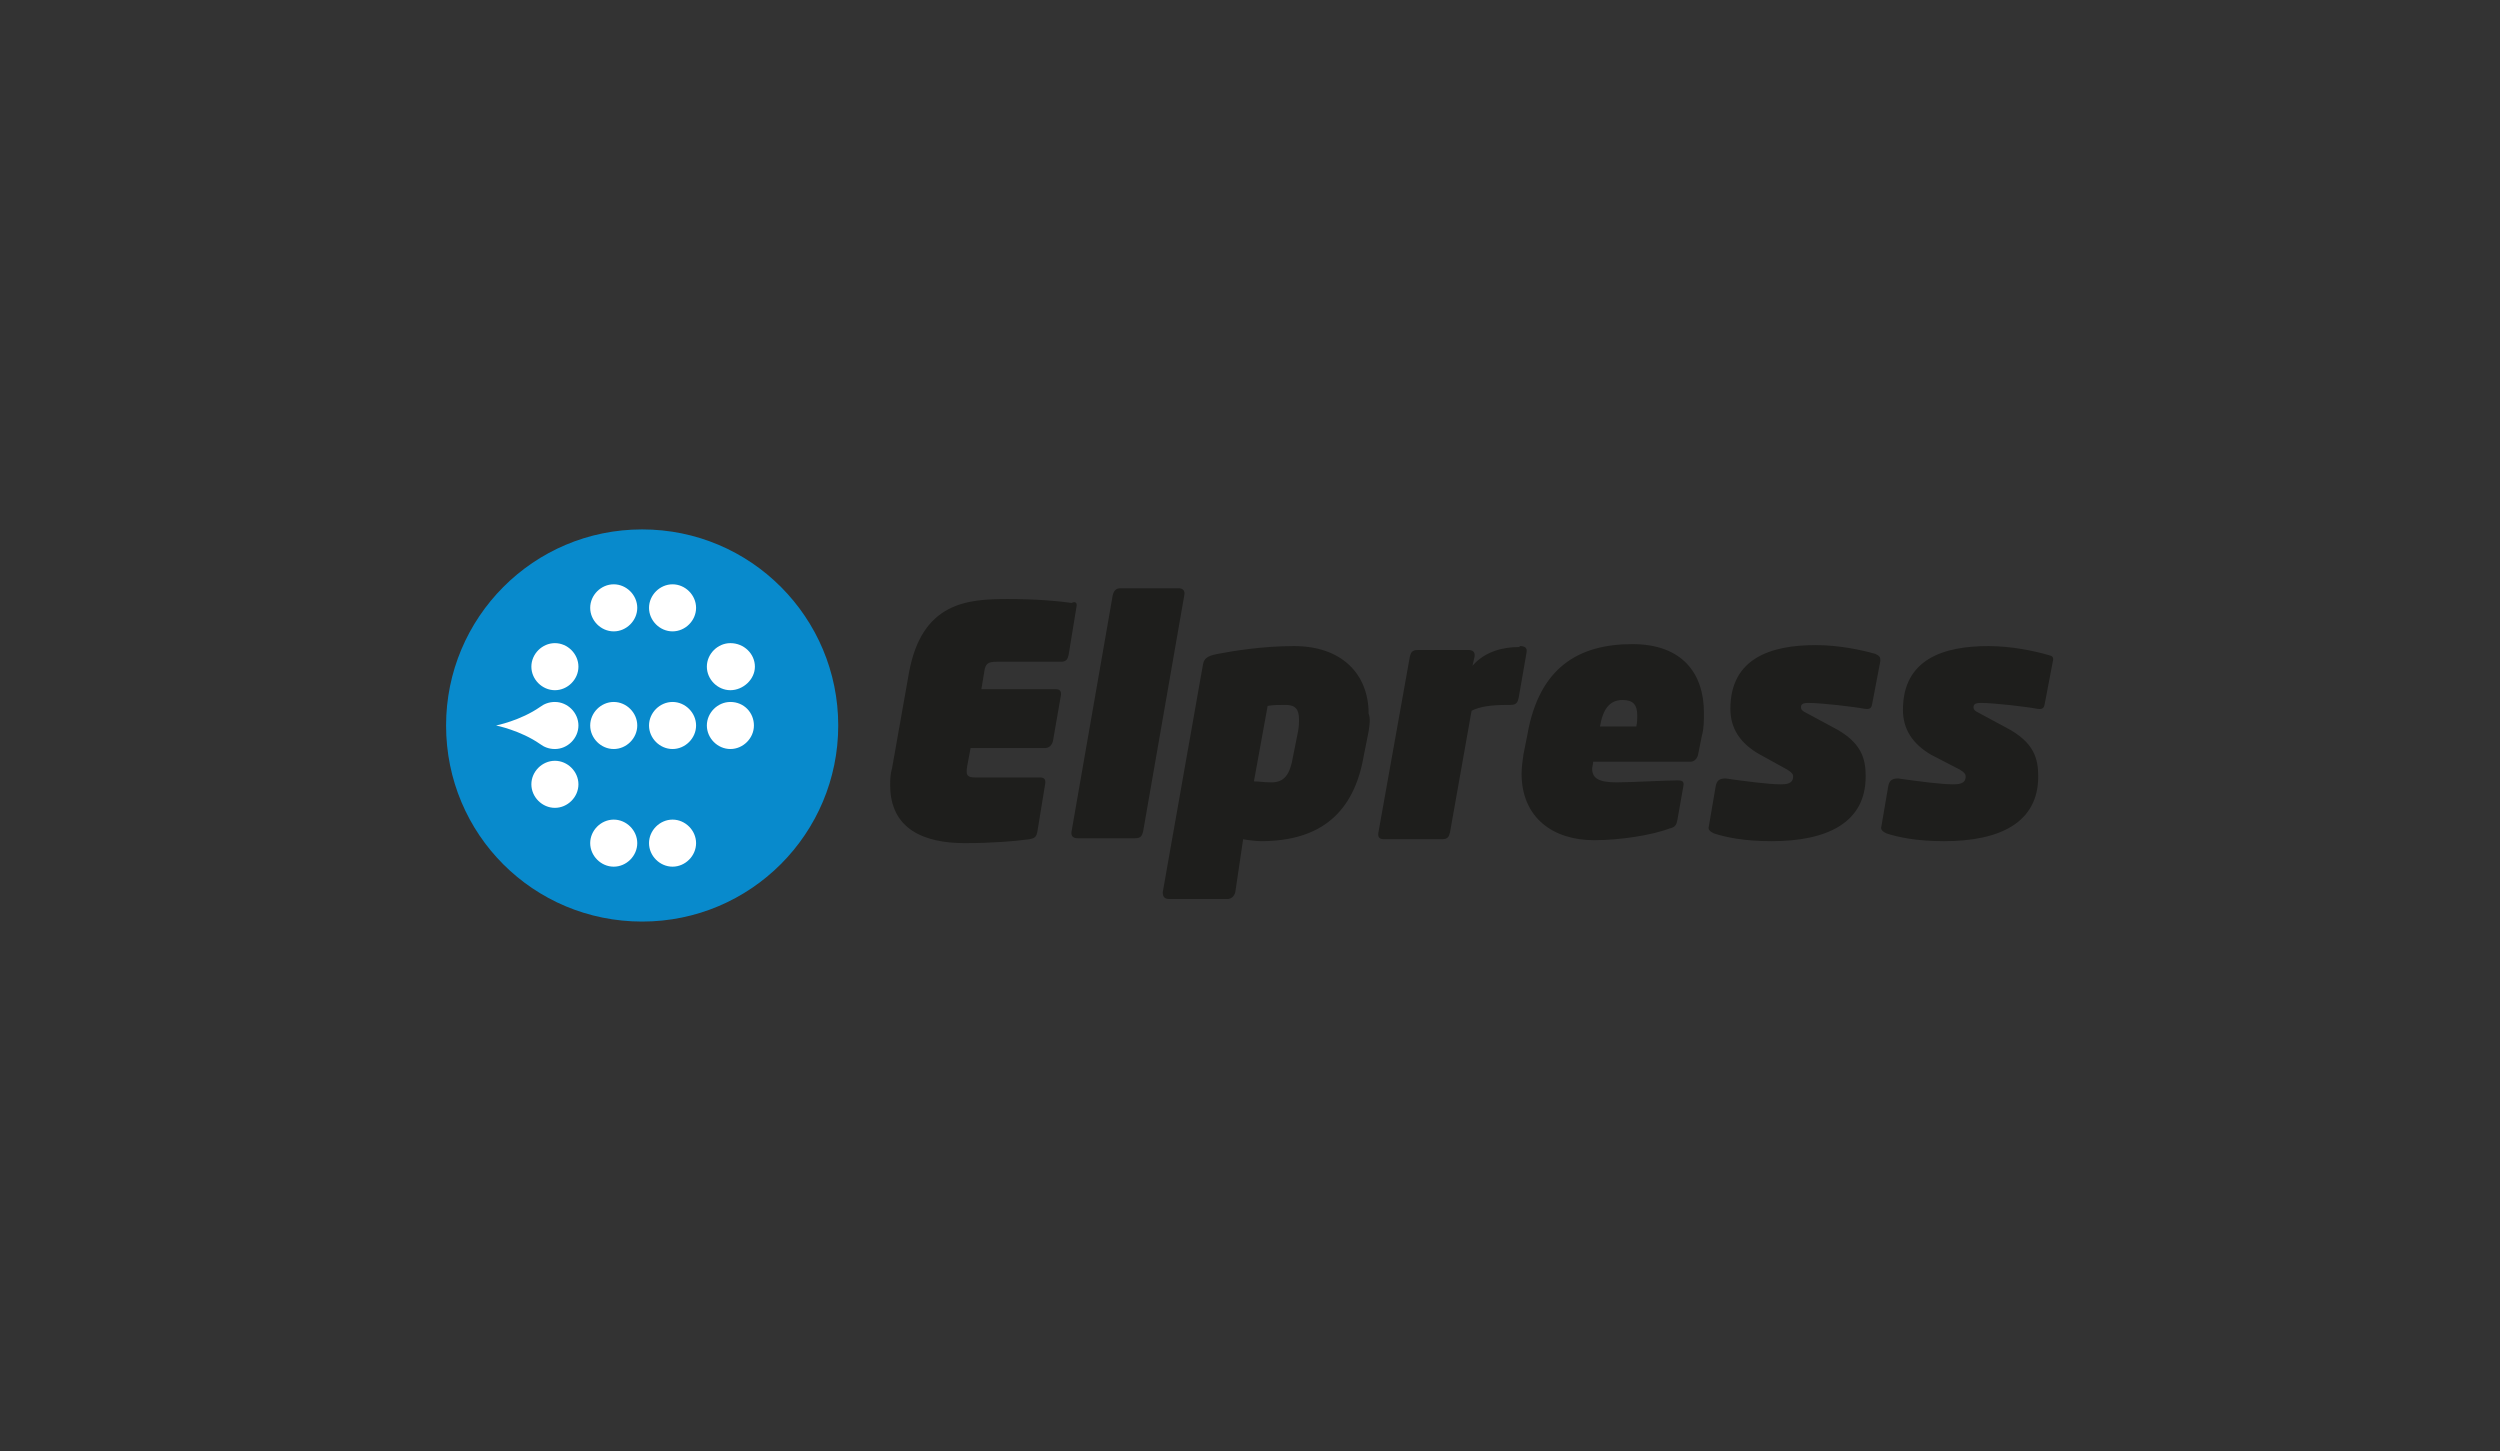
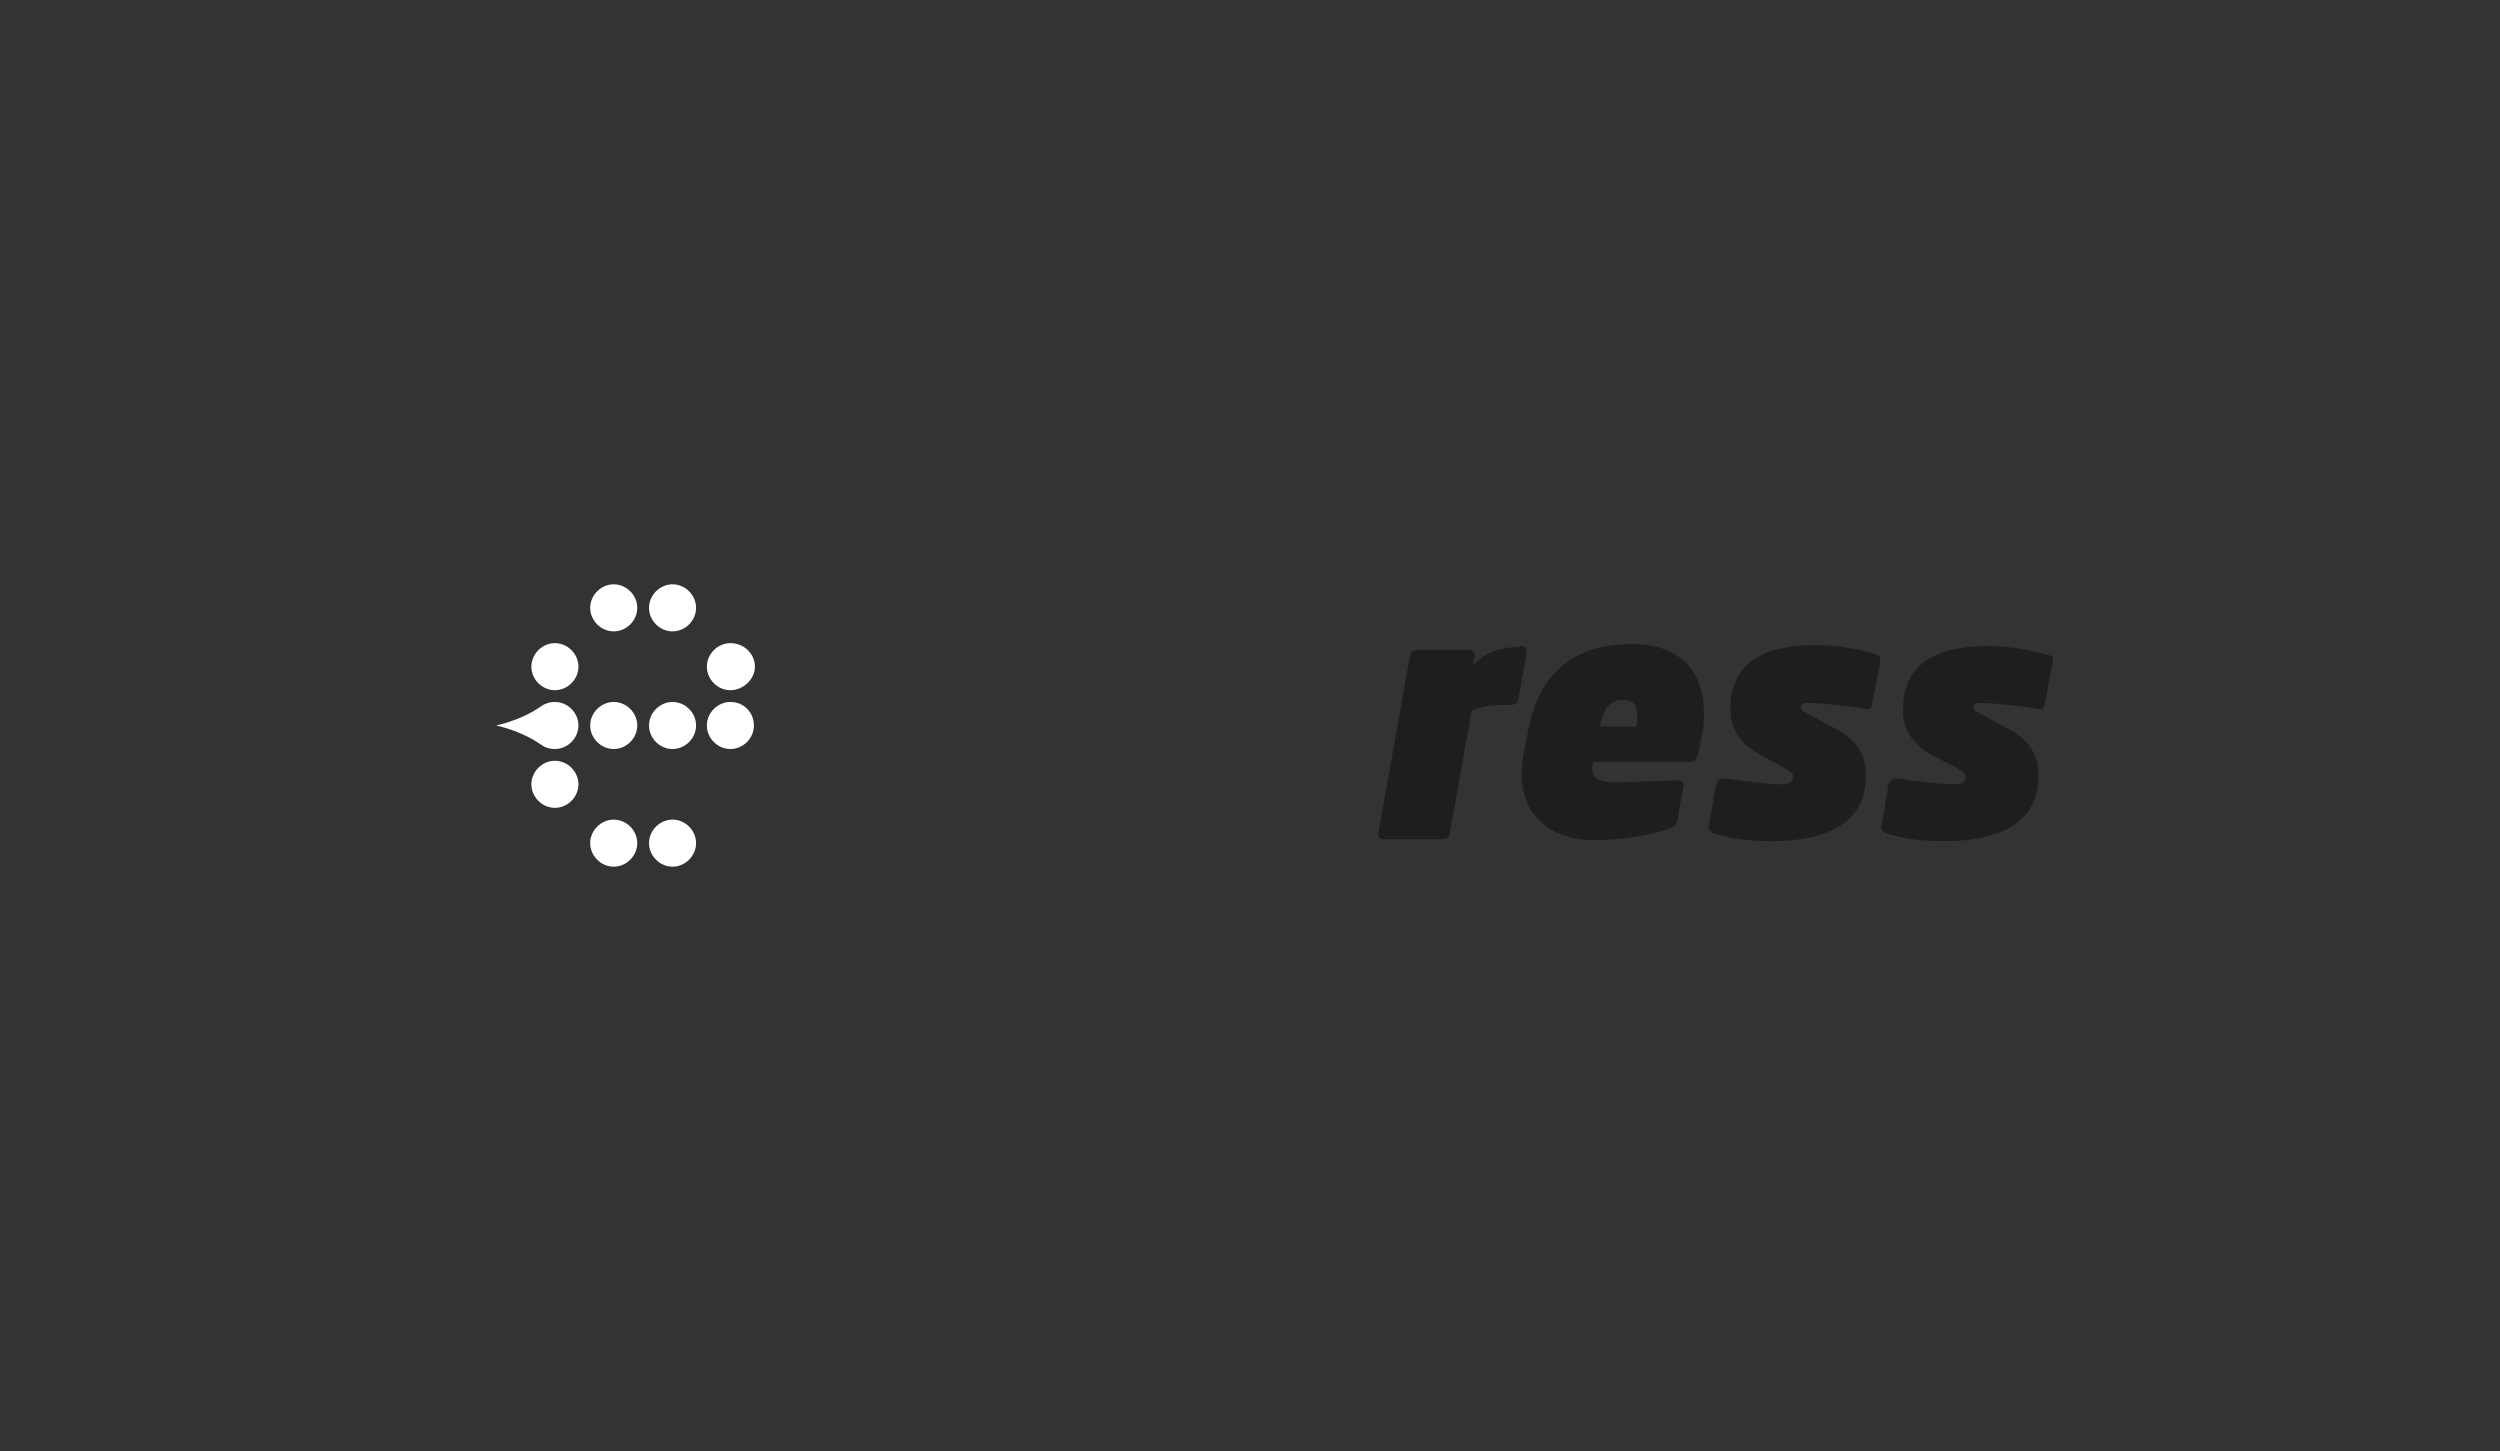
<svg xmlns="http://www.w3.org/2000/svg" width="255" height="148">
  <rect width="100%" height="100%" fill="#333333" stroke="none" />
  <style type="text/css">.st0{display:none;} .st1{display:inline;} .st2{fill:#CF5B16;} .st3{fill:#2C57A3;} .st4{fill:url(#SVGID_1_);} .st5{fill:url(#SVGID_2_);} .st6{fill:url(#SVGID_3_);} .st7{fill:#FFFFFF;} .st8{fill:#1E1E1C;} .st9{fill:#47A08E;} .st10{fill:#1F1F1F;} .st11{fill:#3567AF;} .st12{fill:#44AAE1;} .st13{fill:#273A7C;} .st14{fill:#5668AE;} .st15{fill:#8995C9;} .st16{fill:#C3C5DF;} .st17{fill:#878788;} .st18{fill:#4FB7BF;} .st19{opacity:0.42;fill:#4FB7BF;} .st20{opacity:0.82;fill:#4FB7BF;} .st21{fill:#6F6F6E;} .st22{fill:#5A5959;} .st23{fill:#9C9999;} .st24{fill:#088ACC;} .st25{fill:url(#SVGID_4_);} .st26{fill:#333333;} .st27{fill:url(#SVGID_5_);} .st28{fill:#048537;} .st29{fill:url(#SVGID_6_);} .st30{fill:#234A6E;} .st31{fill:url(#SVGID_7_);} .st32{fill:none;} .st33{fill:url(#SVGID_8_);} .st34{fill:#565A5C;} .st35{fill:#E5650D;} .st36{fill:#6E5FA6;} .st37{fill:#CFD0D2;} .st38{fill:#BBBCBD;} .st39{fill:#ACD8D3;} .st40{fill:#04B0A4;} .st41{fill:#8E81BB;} .st42{fill:#A6A8AA;} .st43{fill:#1F1F1C;} .st44{fill:#3FBDDB;} .st45{fill:#E7425B;} .st46{fill:#F29A8B;} .st47{fill:#DD682E;} .st48{fill:#386A88;} .st49{fill:#3ABCDB;} .st50{fill:#B2DBDD;} .st51{fill:#46B8BB;} .st52{fill:#6D2166;} .st53{fill:#E10F1A;} .st54{fill:#66B557;} .st55{fill:#BBB9B9;} .st56{fill:#1E3D8E;} .st57{fill:#1F3D8D;} .st58{fill:#B3B2B2;} .st59{fill:#333F4C;} .st60{fill:#38A6DE;} .st61{fill:#83C176;} .st62{fill:#E9563E;} .st63{fill:#67C7EA;} .st64{fill:#FCCF3D;} .st65{fill:#AE5DA0;} .st66{fill:#823F90;} .st67{fill:#F7A53B;} .st68{fill:#4AB279;} .st69{fill:#E9483F;} .st70{fill:#262F3B;} .st71{fill:#404040;} .st72{fill:#E20D1D;} .st73{fill:#33373E;} .st74{fill:url(#SVGID_9_);} .st75{fill:url(#SVGID_10_);} .st76{fill:url(#SVGID_11_);} .st77{fill:url(#SVGID_12_);} .st78{fill:url(#SVGID_13_);} .st79{fill:url(#SVGID_14_);}</style>
  <g id="Laag_1">
-     <path d="M109.8 61.9l-.8 4.9c-.1.4-.2.7-.8.7h-6.6c-.8 0-1.1.2-1.2 1l-.3 1.8h7.6c.4 0 .6.2.5.7l-.8 4.6c-.1.4-.4.7-.8.7H99l-.3 1.6c-.1.5-.1.7-.1.8 0 .5.3.6.9.6h6.6c.4 0 .6.2.5.7l-.8 4.9c-.1.4-.2.6-.8.7-1.4.2-3.8.4-6.6.4-4.1 0-7.6-1.4-7.6-5.9 0-.6 0-1.1.2-1.8l1.7-9.6c1.3-7.3 6-7.6 10.1-7.6 2.8 0 5.2.2 6.5.4.4-.2.6 0 .5.4M120.8 60.7l-4.2 24.1c-.1.4-.2.7-.8.7h-5.9c-.4 0-.7-.2-.6-.7l4.2-24.1c.1-.4.3-.7.8-.7h5.9c.4 0 .7.2.6.7M139.6 74.6l-.5 2.5c-1 5.8-4.4 8.7-10.5 8.7-.4 0-1.3-.1-1.8-.2L126 91c-.1.4-.4.7-.8.7h-5.9c-.4 0-.7-.1-.7-.7l4.1-23.2c.1-.6.4-.9 1.5-1.1 1.6-.3 4.5-.8 7.8-.8 4.8 0 7.6 2.8 7.6 6.9.2.5.1 1.1 0 1.8m-8.5-2.7c-.8 0-1.1 0-1.8.1l-1.4 7.7c.5 0 1 .1 1.8.1 1.3 0 1.9-.8 2.2-2.7l.5-2.5c.1-.5.1-.9.1-1.2 0-1.1-.4-1.5-1.4-1.5" class="st8" />
    <path d="M155 65.9c.6 0 .8.2.7.7l-.8 4.6c-.1.4-.2.7-.8.7h-.2c-2 0-3 .2-3.8.6l-2.2 12.4c-.1.4-.2.7-.8.7h-5.9c-.4 0-.7-.1-.6-.7l3.2-17.9c.1-.4.2-.7.8-.7h5.2c.4 0 .7.2.6.7l-.2.9c1.3-1.5 3.2-1.9 4.7-1.9h.1zM173.6 75l-.4 2c-.1.4-.4.7-.8.7h-9.9c0 .3-.1.5-.1.7 0 1 .7 1.4 2.5 1.4 1.4 0 5-.2 6.2-.2.5 0 .7.1.6.6l-.6 3.4c-.1.6-.3.8-.8.9-1.8.7-5.1 1.2-7.7 1.2-4.2 0-7.4-2.3-7.4-6.8 0-.6.1-1.3.2-2l.4-2c1.2-6.8 5.2-9.2 10.7-9.2 5.1 0 7.3 3 7.3 7 0 .8 0 1.6-.2 2.3m-8.1-3.6c-1.3 0-2 .9-2.3 2.7h3.7c.1-.4.1-.8.1-1.1 0-1.1-.4-1.6-1.5-1.6M191.8 67.4l-.8 4.2c-.1.5-.1.8-.8.7-1-.2-4.4-.6-5.7-.6-.3 0-.8 0-.8.4 0 .3.1.4.7.7l2.6 1.4c2.9 1.5 3.3 3.2 3.3 5 0 4.7-3.9 6.6-9.6 6.6-2.8 0-4.7-.4-5.9-.8-.4-.2-.6-.4-.5-.7l.7-4.1c.1-.5.3-.8 1-.8 2.1.3 4.4.6 5.6.6.5 0 1.3 0 1.3-.8 0-.2-.1-.4-.6-.7l-2.9-1.6c-1.9-1.1-2.9-2.6-2.9-4.6 0-5.2 4.2-6.5 8.7-6.5 2.4 0 4.7.5 6.1.9.4.2.5.3.5.7M209.4 67.4l-.8 4.2c-.1.5-.1.8-.8.7-1-.2-4.4-.6-5.7-.6-.3 0-.8 0-.8.4 0 .3.1.4.7.7l2.6 1.4c2.9 1.5 3.3 3.2 3.3 5 0 4.7-3.9 6.6-9.6 6.6-2.8 0-4.7-.4-5.9-.8-.4-.2-.6-.4-.5-.7l.7-4.1c.1-.5.3-.8 1-.8 2.1.3 4.4.6 5.6.6.5 0 1.3 0 1.3-.8 0-.2-.1-.4-.6-.7L197 77c-1.9-1.1-2.9-2.6-2.9-4.6 0-5.2 4.2-6.5 8.7-6.5 2.4 0 4.7.5 6.1.9.4.1.6.2.5.6" class="st8" />
-     <path d="M85.5 74c0 11-8.9 20-20 20s-20-8.9-20-20c0-11 8.9-20 20-20s20 9 20 20" class="st24" />
    <path d="M62.6 59.6c-1.3 0-2.4 1.1-2.4 2.4s1.1 2.4 2.4 2.4c1.3 0 2.4-1.1 2.4-2.4s-1.1-2.4-2.4-2.4M68.6 59.6c-1.3 0-2.4 1.1-2.4 2.4s1.1 2.4 2.4 2.4S71 63.3 71 62s-1.1-2.4-2.4-2.4M56.6 65.6c-1.3 0-2.4 1.1-2.4 2.4s1.1 2.4 2.4 2.4c1.3 0 2.4-1.1 2.4-2.4s-1.1-2.4-2.4-2.4M68.6 71.6c-1.3 0-2.4 1.1-2.4 2.4s1.1 2.4 2.4 2.4S71 75.3 71 74s-1.1-2.4-2.4-2.4M56.6 71.6c-.6 0-1.1.2-1.5.5-2 1.4-4.5 1.9-4.5 1.9s2.5.5 4.5 1.9c.4.3.9.5 1.5.5 1.3 0 2.4-1.1 2.4-2.4s-1.1-2.4-2.4-2.4M74.5 65.6c-1.3 0-2.4 1.1-2.4 2.4s1.1 2.4 2.4 2.4S77 69.3 77 68s-1.1-2.4-2.5-2.4M62.6 71.6c-1.3 0-2.4 1.1-2.4 2.4s1.1 2.4 2.4 2.4c1.3 0 2.4-1.1 2.4-2.4s-1.1-2.4-2.4-2.4M74.5 71.6c-1.3 0-2.4 1.1-2.4 2.4s1.1 2.4 2.4 2.4c1.3 0 2.4-1.1 2.4-2.4s-1-2.4-2.4-2.4M56.6 77.6c-1.3 0-2.4 1.1-2.4 2.4s1.1 2.4 2.4 2.4c1.3 0 2.4-1.1 2.4-2.4s-1.1-2.4-2.4-2.4M68.6 83.6c-1.3 0-2.4 1.1-2.4 2.4 0 1.3 1.1 2.4 2.4 2.4S71 87.3 71 86c0-1.3-1.1-2.4-2.4-2.4M62.6 83.6c-1.3 0-2.4 1.1-2.4 2.4 0 1.3 1.1 2.4 2.4 2.4 1.3 0 2.4-1.1 2.4-2.4 0-1.3-1.1-2.4-2.4-2.4" class="st7" />
-     <path d="M0 0h255v148H0z" class="st32" />
  </g>
</svg>